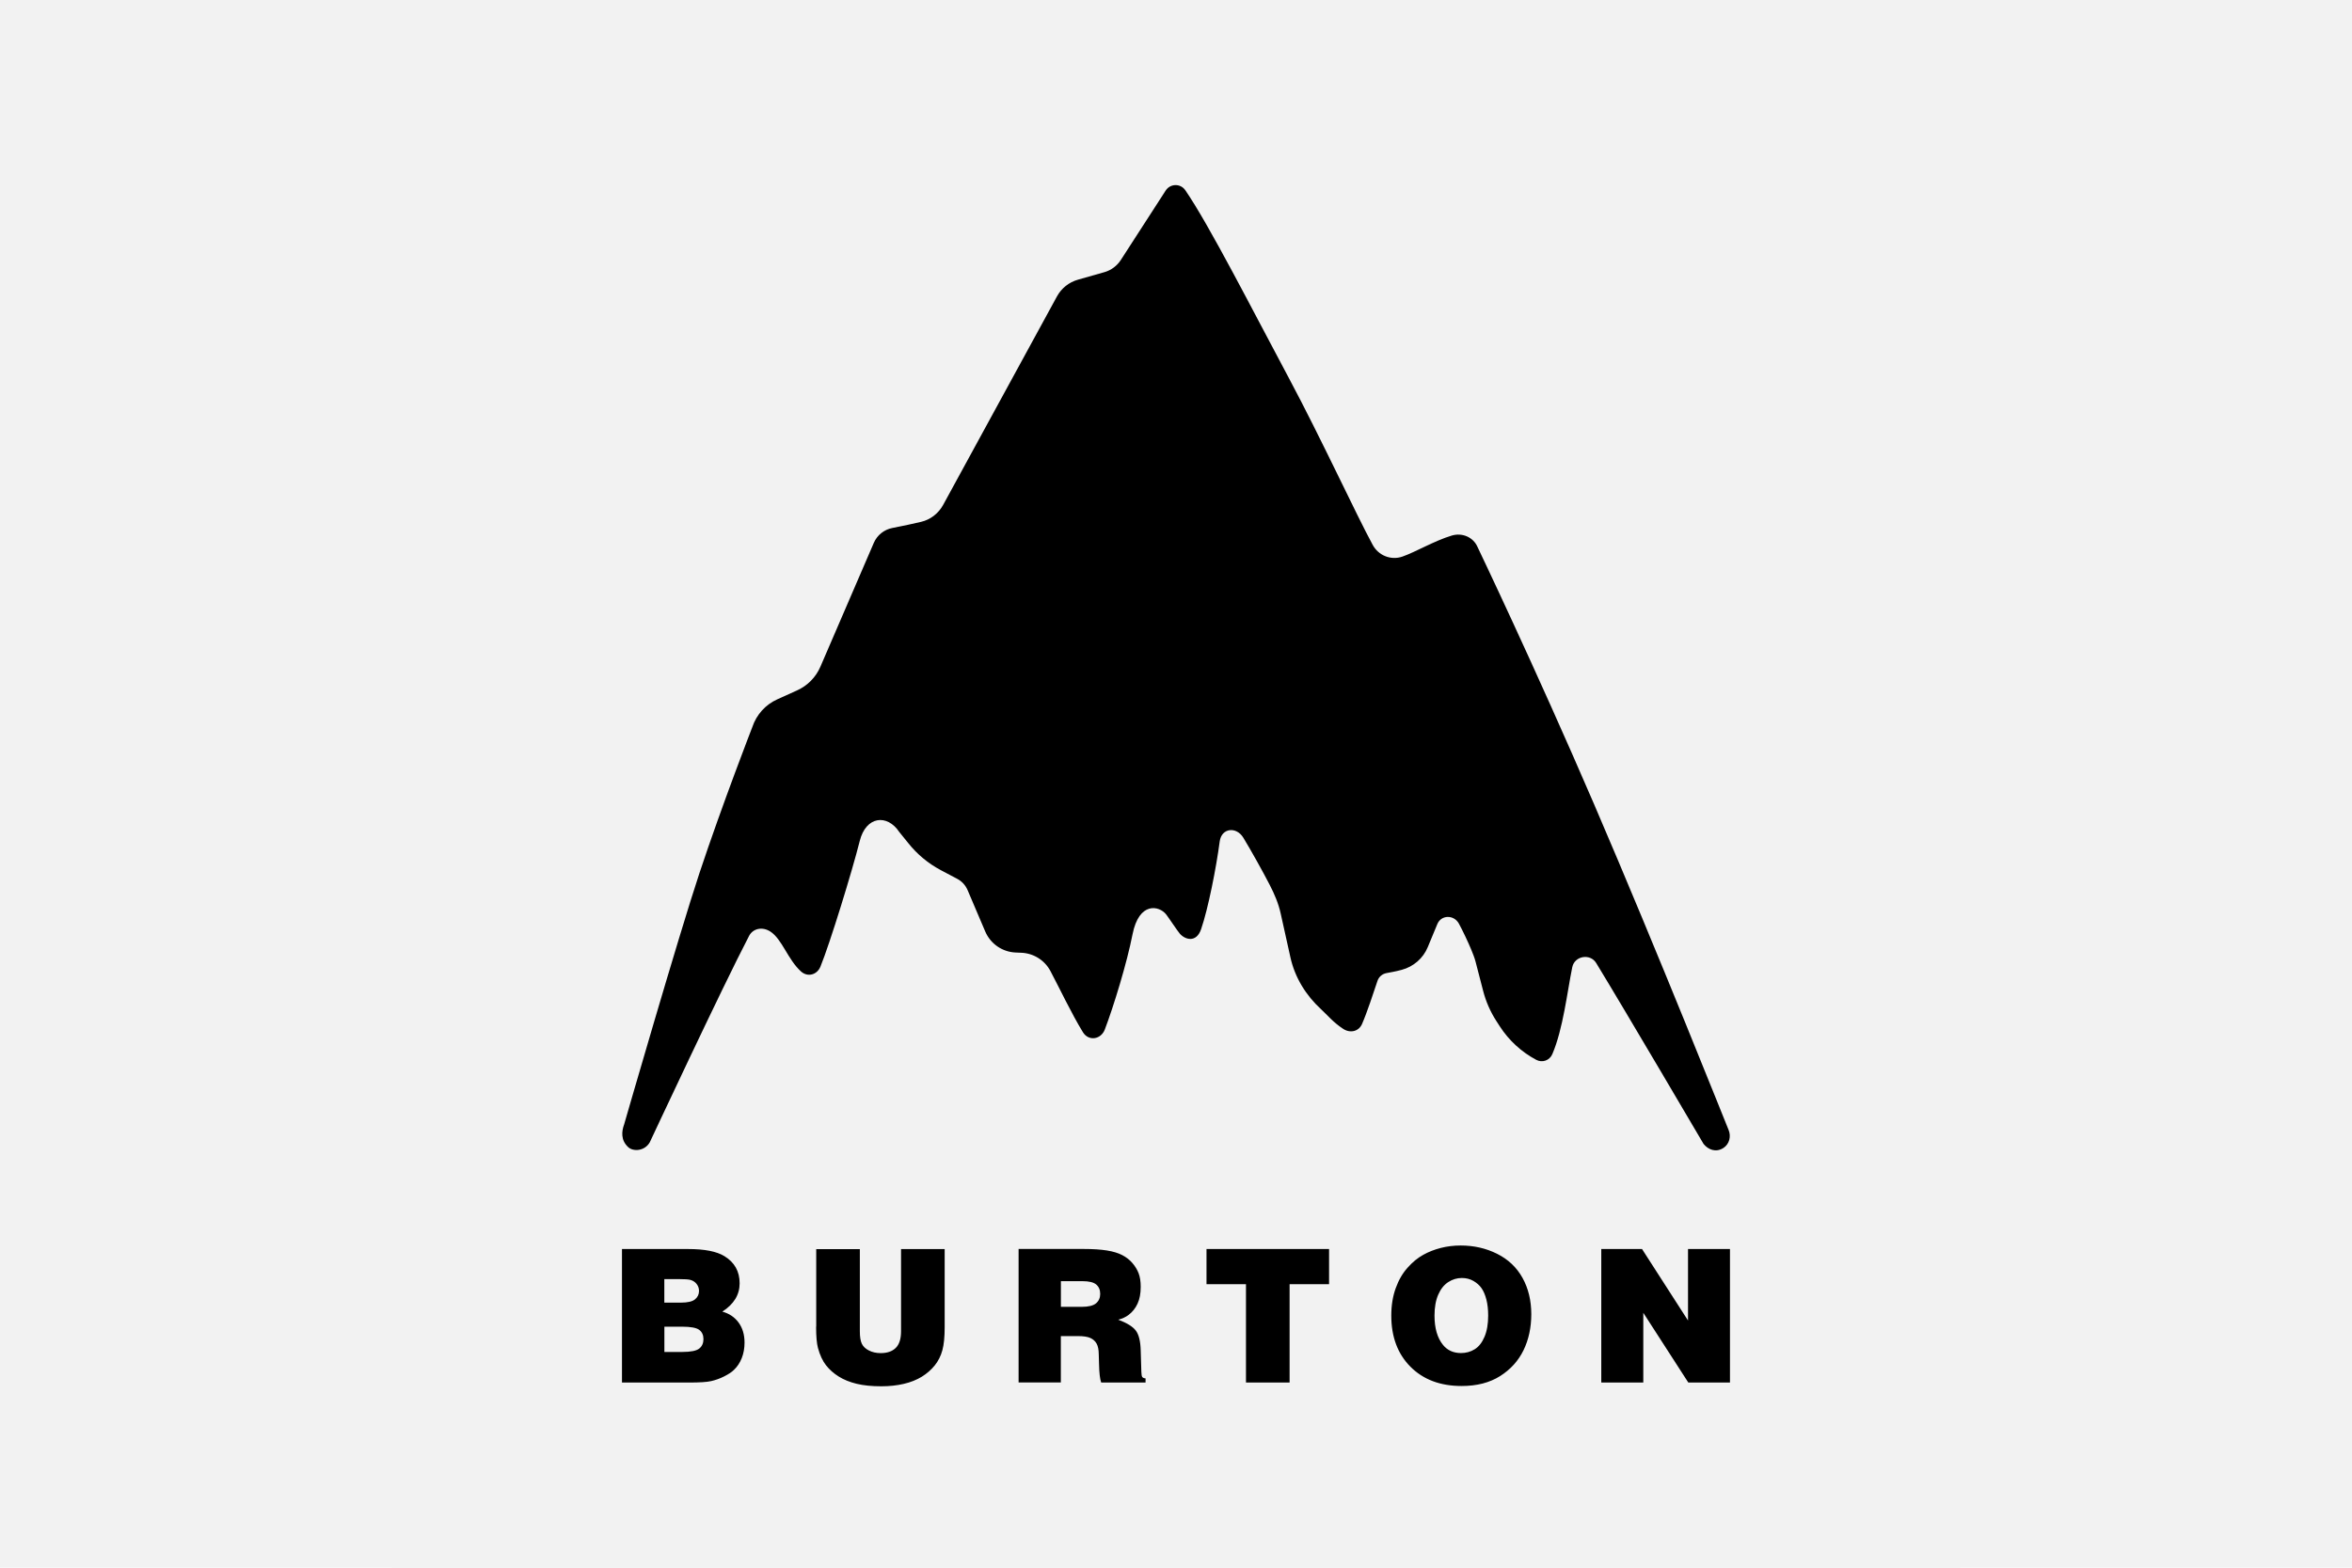
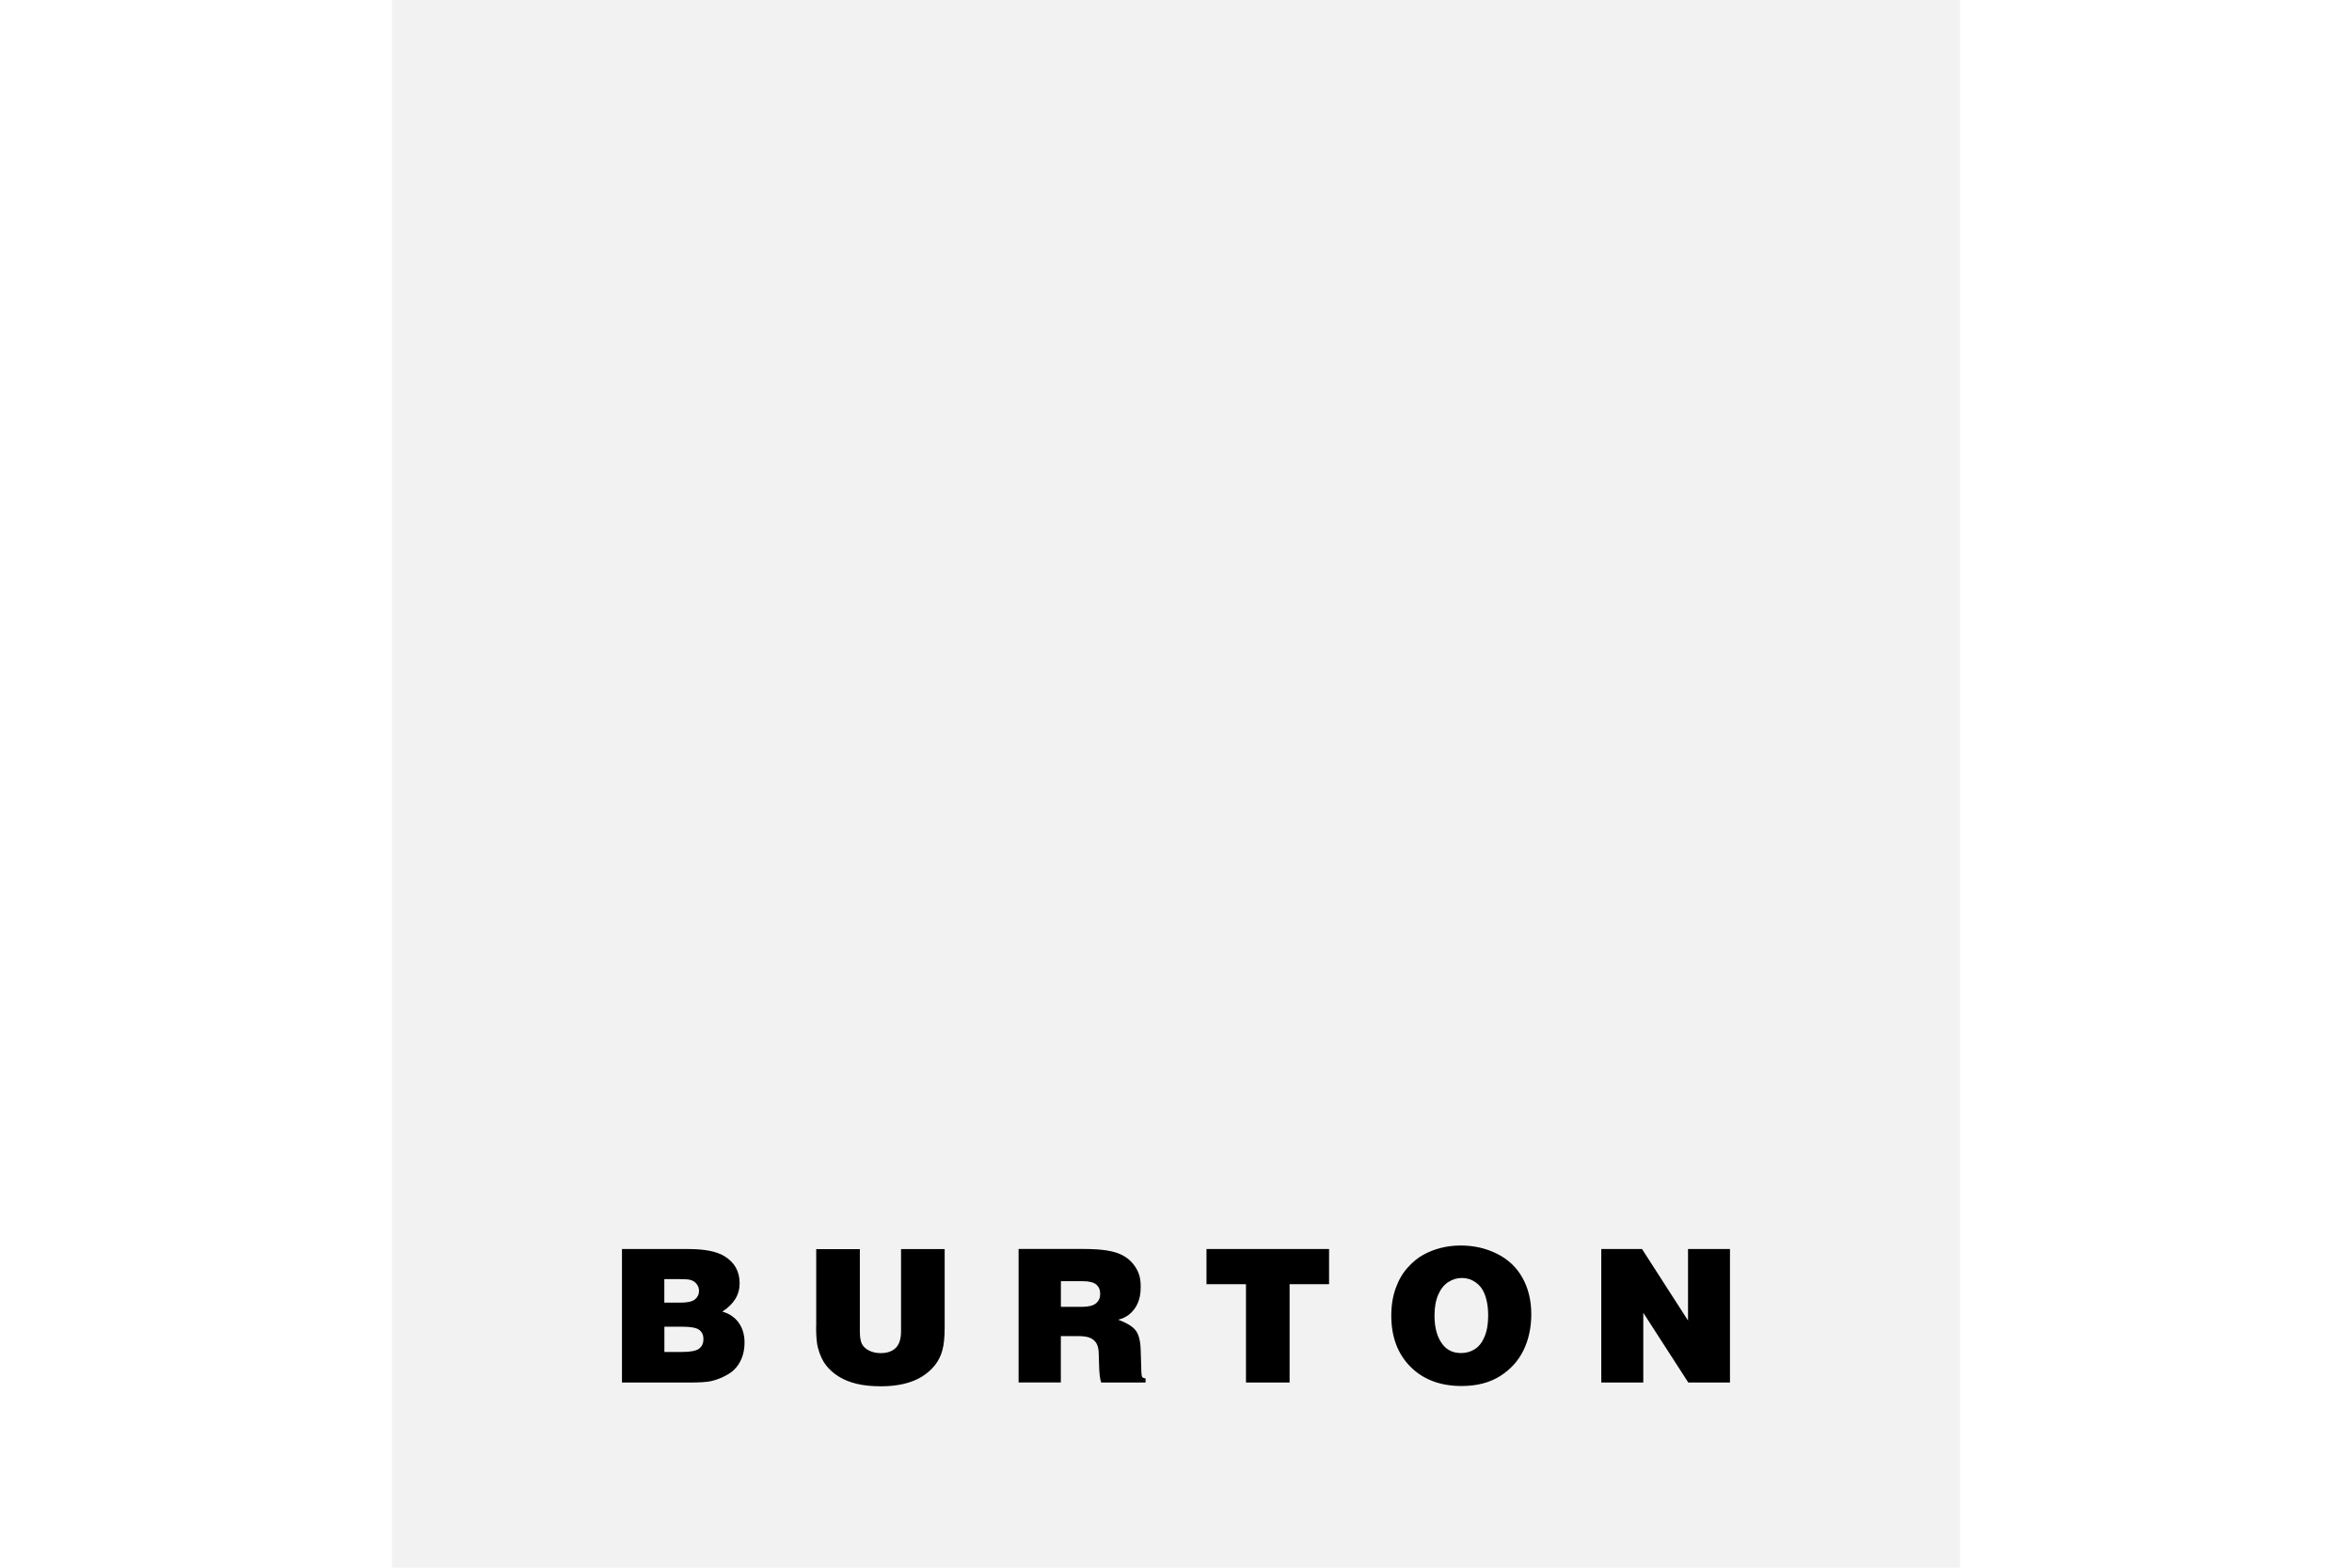
<svg xmlns="http://www.w3.org/2000/svg" width="1080" height="720" viewBox="0 0 1080 720" fill="none">
-   <rect width="1080" height="720" fill="#F2F2F2" />
  <path d="M900 0H180V720H900V0Z" fill="#F2F2F2" />
  <path d="M316.522 634.965C321.265 634.965 324.604 634.753 326.565 634.303C328.526 633.852 330.513 633.163 332.501 632.156C334.488 631.149 336.025 630.169 337.059 629.109C338.569 627.678 339.761 625.876 340.609 623.73C341.457 621.583 341.881 619.198 341.881 616.601C341.881 612.944 340.954 609.871 339.125 607.38C337.271 604.889 334.806 603.246 331.679 602.398C336.979 598.98 339.629 594.66 339.629 589.387C339.629 583.928 337.297 579.768 332.66 576.933C329.082 574.733 323.518 573.647 315.966 573.647H285.598V634.965H316.522ZM311.461 587.453C314.296 587.453 316.178 587.585 317.025 587.824C318.218 588.168 319.172 588.778 319.887 589.705C320.603 590.632 320.974 591.692 320.974 592.885C320.974 594.475 320.364 595.747 319.145 596.754C317.926 597.761 315.754 598.264 312.653 598.264H305.048V587.453H311.461V587.453ZM313.236 609.314C317.211 609.314 319.834 609.818 321.106 610.798C322.378 611.779 323.014 613.183 323.014 615.011C323.014 616.866 322.378 618.324 321.08 619.357C319.781 620.391 317.184 620.921 313.263 620.921H305.074V609.314H313.236ZM374.74 609.314C374.74 613.713 375.031 616.972 375.588 619.066C376.489 622.378 377.734 625.054 379.298 627.042C380.861 629.029 382.796 630.752 385.127 632.209C387.459 633.667 390.215 634.78 393.395 635.548C396.575 636.316 400.338 636.687 404.684 636.687C408.393 636.687 411.838 636.316 415.018 635.574C418.198 634.833 420.927 633.72 423.286 632.289C425.618 630.831 427.605 629.109 429.222 627.095C430.838 625.081 432.004 622.776 432.719 620.152C433.435 617.529 433.779 613.978 433.779 609.473V573.673H413.746V611.434C413.746 614.932 412.925 617.476 411.308 619.066C409.692 620.656 407.387 621.451 404.419 621.451C402.378 621.451 400.576 621.053 399.013 620.258C397.423 619.463 396.337 618.403 395.727 617.131C395.118 615.859 394.826 613.951 394.826 611.461V573.7H374.793V609.314H374.74ZM487.122 634.965V613.633H494.939C497.509 613.633 499.417 613.925 500.689 614.508C501.961 615.091 502.915 615.965 503.551 617.105C504.187 618.244 504.505 619.861 504.531 621.954L504.664 626.485C504.743 630.487 505.061 633.322 505.644 634.965H526.022V633.057C525.28 633.004 524.776 632.792 524.511 632.421C524.273 632.156 524.14 631.335 524.087 629.93L523.796 620.258C523.69 615.939 522.921 612.891 521.517 611.063C520.113 609.235 517.436 607.592 513.488 606.108C515.396 605.604 516.986 604.862 518.231 603.908C520.007 602.557 521.385 600.835 522.338 598.741C523.319 596.648 523.796 594.077 523.796 591.003C523.796 588.513 523.478 586.446 522.842 584.803C522.206 583.133 521.252 581.57 519.98 580.086C518.708 578.602 517.145 577.383 515.29 576.429C513.435 575.475 511.103 574.76 508.268 574.309C505.432 573.859 501.908 573.62 497.695 573.62H467.724V634.939H487.122V634.965ZM487.122 588.407H496.979C500.026 588.407 502.146 588.91 503.365 589.944C504.584 590.977 505.194 592.408 505.194 594.263C505.194 596.065 504.558 597.496 503.286 598.582C502.014 599.642 499.841 600.199 496.741 600.199H487.148V588.407H487.122ZM554.005 589.785H572.13V634.965H592.163V589.785H610.288V573.647H554.005V589.785ZM699.589 620.099C701.948 615.223 703.14 609.685 703.14 603.564C703.14 597.284 701.789 591.719 699.112 586.896C696.436 582.073 692.541 578.39 687.453 575.846C682.365 573.302 676.8 572.03 670.732 572.03C667.552 572.03 664.505 572.401 661.59 573.143C658.675 573.885 655.972 574.945 653.508 576.323C651.017 577.701 648.632 579.635 646.353 582.206C644.048 584.75 642.246 587.877 640.894 591.613C639.543 595.323 638.854 599.536 638.854 604.2C638.854 613.978 641.795 621.822 647.652 627.704C653.508 633.587 661.351 636.555 671.156 636.555C678.125 636.555 684.008 635.044 688.831 631.997C693.627 628.95 697.204 625.001 699.589 620.099ZM662.623 617.714C660 614.481 658.701 609.977 658.701 604.226C658.701 600.384 659.285 597.178 660.424 594.581C661.563 591.984 663.1 590.049 665.061 588.804C666.996 587.559 669.063 586.949 671.262 586.949C673.223 586.949 674.998 587.4 676.562 588.301C678.125 589.202 679.371 590.314 680.298 591.639C681.226 592.964 681.968 594.713 682.524 596.86C683.08 599.006 683.345 601.47 683.345 604.226C683.345 608.069 682.789 611.302 681.649 613.978C680.51 616.654 679.026 618.536 677.118 619.702C675.237 620.868 673.143 621.424 670.865 621.424C667.42 621.424 664.664 620.205 662.623 617.714ZM754.574 634.965V602.928L775.243 634.965H794.376V573.647H775.111V606.479L753.991 573.647H735.283V634.965H754.574Z" fill="black" />
-   <path d="M643.942 255.634C649.983 253.541 658.675 248.347 666.651 245.962C671.395 244.558 676.456 246.651 678.443 251.182C678.443 251.182 704.73 306.088 731.971 369.341C761.756 438.556 792.786 516.727 793.687 518.821C795.065 521.974 794.005 525.472 791.461 527.168C787.91 529.526 784.306 527.963 782.239 525.366C782.239 525.366 745.883 463.491 732.925 442.265C730.195 437.814 723.041 438.953 721.954 444.226C719.675 455.329 717.768 472.58 712.786 484.16C711.54 487.075 708.175 488.241 705.366 486.73C698.609 483.127 692.885 477.853 688.725 471.441L687.135 468.976C684.352 464.683 682.286 459.967 681.014 455.011L677.516 441.523C677.039 439.722 676.323 438.026 675.634 436.303C674.309 433.017 671.474 427.055 669.884 424.167C667.605 420.059 661.802 420.086 660 424.405L655.601 435.005C653.481 440.146 649.03 443.988 643.65 445.419C640.391 446.293 638.854 446.479 636.602 446.929C634.694 447.3 633.13 448.652 632.521 450.48C630.745 455.753 627.777 464.895 625.419 470.301C623.882 473.799 619.934 474.621 616.754 472.527C612.249 469.586 609.414 466.114 606.658 463.571C599.662 457.158 594.574 448.943 592.534 439.669L588.056 419.503C587.049 414.919 585.194 410.599 583.047 406.439C579.974 400.45 574.356 390.381 570.911 384.736C567.678 379.463 560.894 380.258 560.073 386.432C558.483 398.489 554.773 417.357 551.514 426.79C549.314 433.15 544.174 431.56 541.789 428.857C540.702 427.612 536.674 421.517 535.508 420.006C532.302 415.899 523.028 413.965 520.033 429.149C517.463 442.292 511.342 462.272 507.314 472.819C505.538 477.456 499.894 478.33 497.271 474.091C492.13 465.743 486.088 453.024 482.352 446.002C479.702 440.993 474.588 437.787 468.917 437.575L466.4 437.469C460.252 437.231 454.82 433.468 452.408 427.824L444.299 408.797C443.346 406.571 441.65 404.717 439.503 403.604L432.083 399.682C426.227 396.581 421.086 392.315 416.979 387.121L412.951 382.14C407.387 373.739 397.635 374.773 394.773 386.247C391.328 400 381.1 433.282 376.727 443.961C375.164 447.751 370.845 448.917 367.797 446.161C361.756 440.702 359.106 431.321 353.753 427.85C349.937 425.386 345.697 426.525 343.975 429.811C331.785 453.156 298.37 524.624 298.37 524.624C295.985 528.784 290.712 528.943 288.486 526.876C284.962 523.643 285.439 519.589 286.578 516.462C286.578 516.462 311.593 429.811 321.159 401.033C331.732 369.208 345.459 333.912 345.459 333.912C347.34 328.241 351.501 323.604 356.959 321.166L365.942 317.111C370.792 314.938 374.634 311.043 376.727 306.167C382.849 292.017 394.959 263.849 401.239 249.327C402.776 245.777 405.956 243.233 409.745 242.491C414.674 241.537 419.656 240.45 422.915 239.682C427.261 238.675 430.944 235.786 433.09 231.865L485.346 136.124C487.387 132.388 490.831 129.632 494.939 128.466L507.128 124.995C510.202 124.12 512.878 122.133 514.627 119.457L535.27 87.499C537.363 84.266 542.054 84.16 544.253 87.34C555.224 103.239 575.654 143.412 591.792 173.567C606.684 201.444 622.902 236.661 630.268 250.149C632.892 255.131 638.695 257.463 643.942 255.634Z" fill="black" />
</svg>